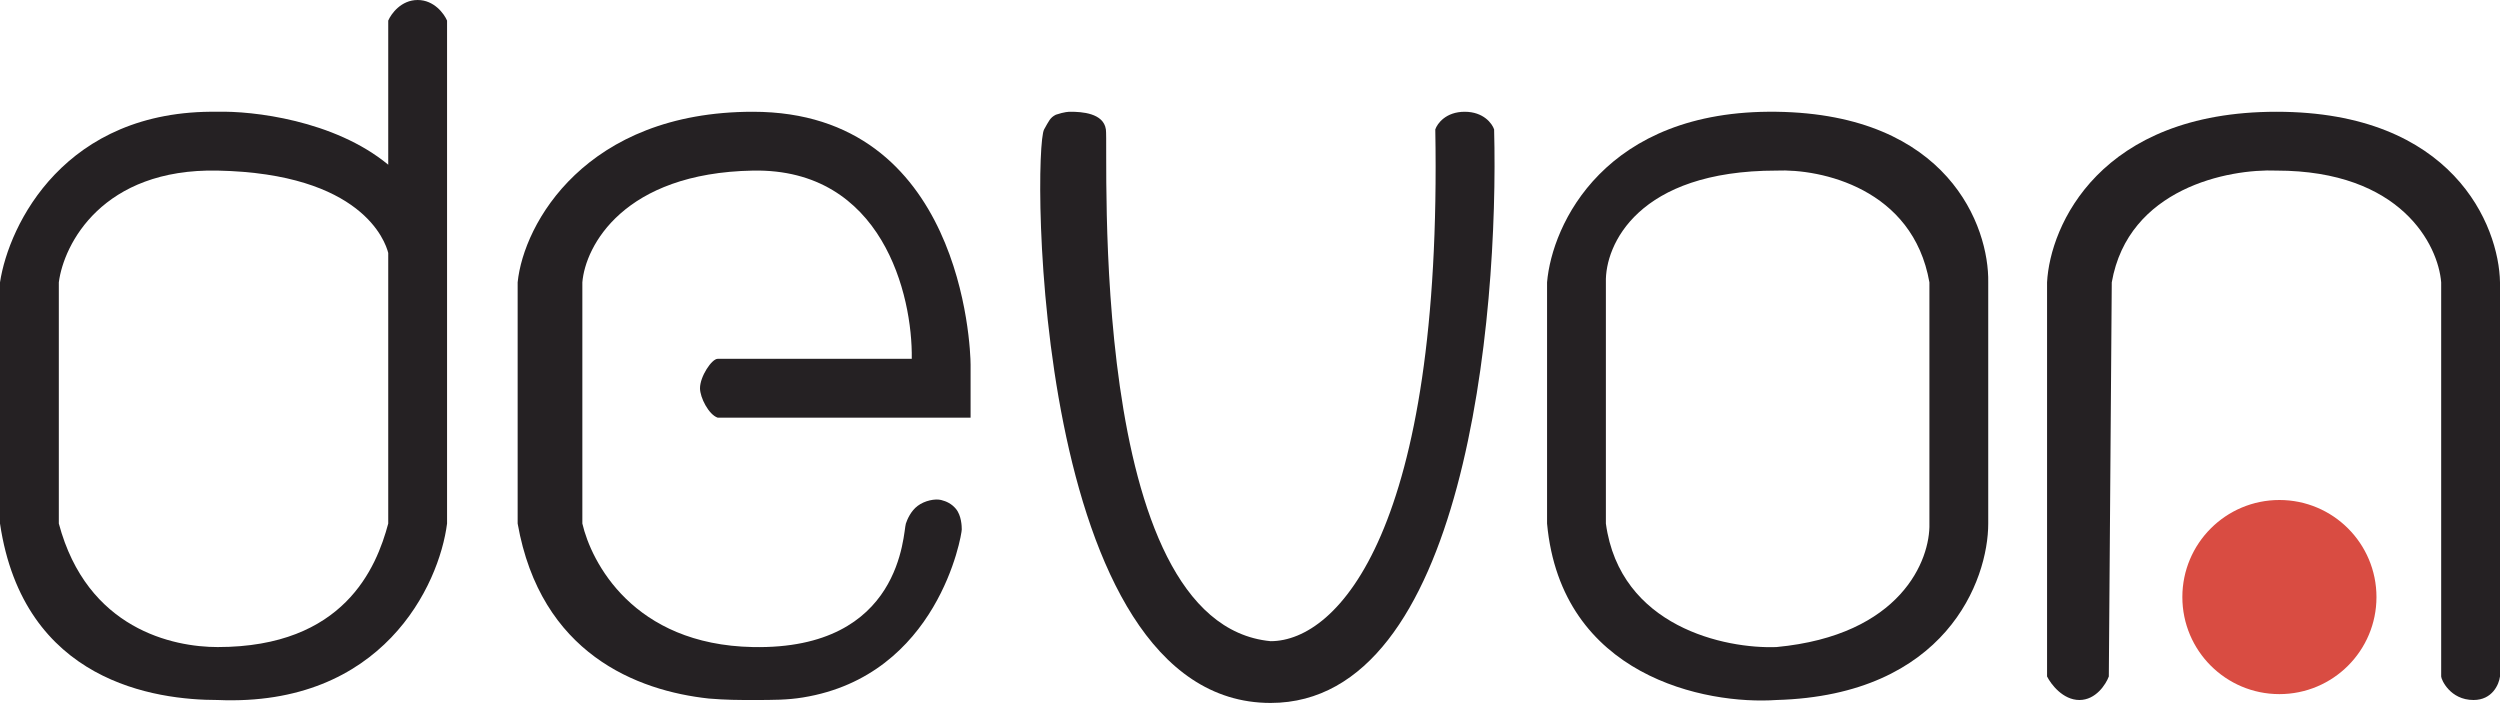
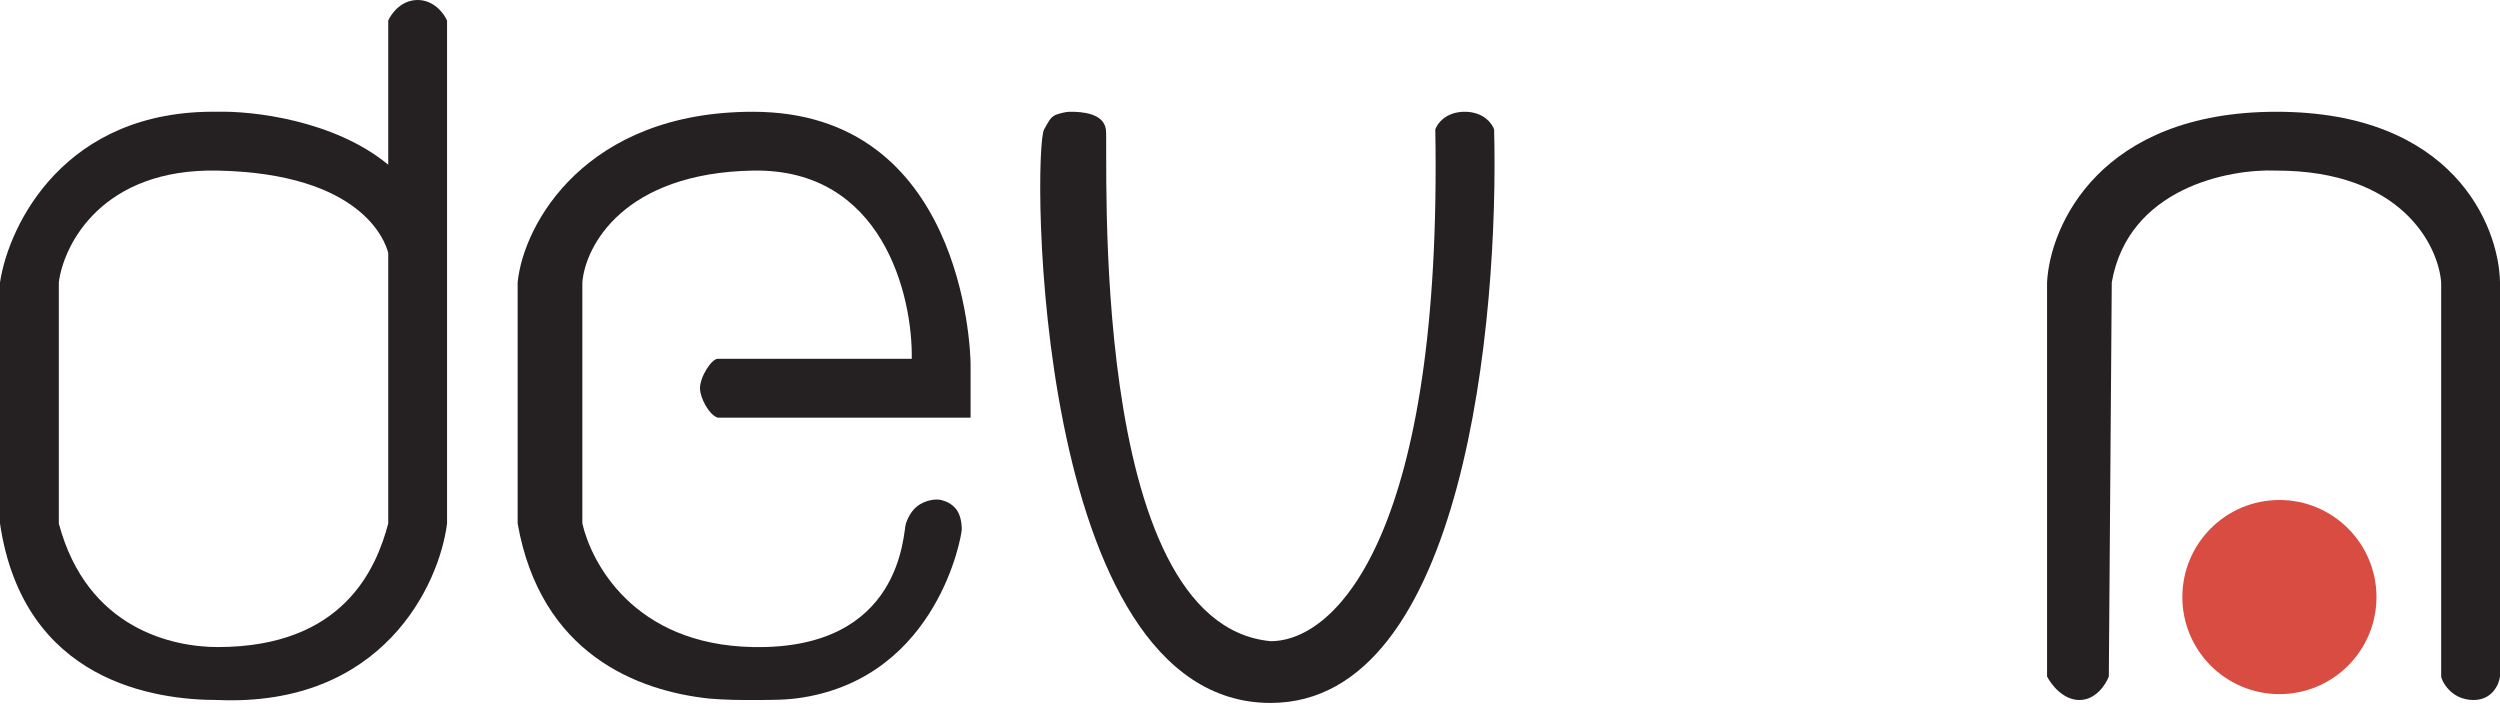
<svg xmlns="http://www.w3.org/2000/svg" width="425" height="120" viewBox="0 0 425 120" fill="none">
  <path fill-rule="evenodd" clip-rule="evenodd" d="M37 119C26.5 119 4 116 0 89V48C1.5 38.167 11 18.6 37 19C42.833 18.833 56.8 20.4 66 28V3.5C66.5 2.333 68.2 0 71 0C73.8 0 75.5 2.333 76 3.5V89C74.667 99.5 65 120.2 37 119ZM10 89C14.8 107 29.48 110 37 110C58.5 110 64 96.5 66 89V43C65.5 41 61.5 29.5 37 29C17.4 28.6 10.833 41.5 10 48V89Z" fill="#252123" />
  <path d="M122 71H165V62C165 59 163.5 19 128 19C99.6 19 89 38 88 48V89C91.905 111.131 108.322 117.44 120.5 118.753C123.5 119 125.5 119 128 119C131.5 119 133.835 119 136.5 118.567C159.461 114.841 163.5 91.005 163.5 90C163.5 89.5 163.456 87.647 162.5 86.5C161.781 85.638 160.901 85.225 160 85C158.976 84.744 157.207 85.091 156 86C154.851 86.865 154.244 88.268 154 89C153.5 90.5 153.5 110.5 128 110C107.6 109.6 100.5 95.5 99 89V48C99.5 41.833 106 29.4 128 29C150 28.6 155.167 50.167 155 61H122C121 61 119 64 119 66C119 67.6 120.5 70.5 122 71Z" fill="#252123" />
  <path d="M188 22C187.6 19.2 183.841 19 182 19L182 19C181.692 19 181 19 179.5 19.5C178.5 20 178.314 20.576 177.5 22C175.5 25.5 175.472 119.5 216 119.5C249 119.5 254.834 54 254 22C253.667 21 252.2 19 249 19C245.8 19 244.334 21 244 22C245.2 90 227.5 109 216 109C184.5 106 188.5 25.5 188 22Z" fill="#252123" />
-   <path fill-rule="evenodd" clip-rule="evenodd" d="M302 119C290 119.833 265.4 115 263 89V48C263.833 38.167 272.8 18.6 302 19C331.2 19.4 338.167 38.5 338 48V89C338 98.667 330.8 118.2 302 119ZM302 29C278.4 29 272.833 41.667 273 48V89C275.4 106.6 293.333 110.333 302 110C323.2 108 328.167 95.167 328 89V48C325.2 32 309.5 28.667 302 29Z" fill="#252123" />
  <path d="M359 48C361.8 32 378.833 28.667 387 29C408.2 29 414.5 41.667 415 48V115C415 115.5 416.5 119 420.5 119C423.7 119 424.833 116.333 425 115V48C424.833 38.333 417 19 387 19C357 19 348.5 38.333 348 48V115C348.667 116.333 350.7 119 353.5 119C356.3 119 358 116.333 358.5 115L359 48Z" fill="#252123" />
  <circle cx="387.5" cy="101.5" r="16.5" fill="#D94C42" />
</svg>